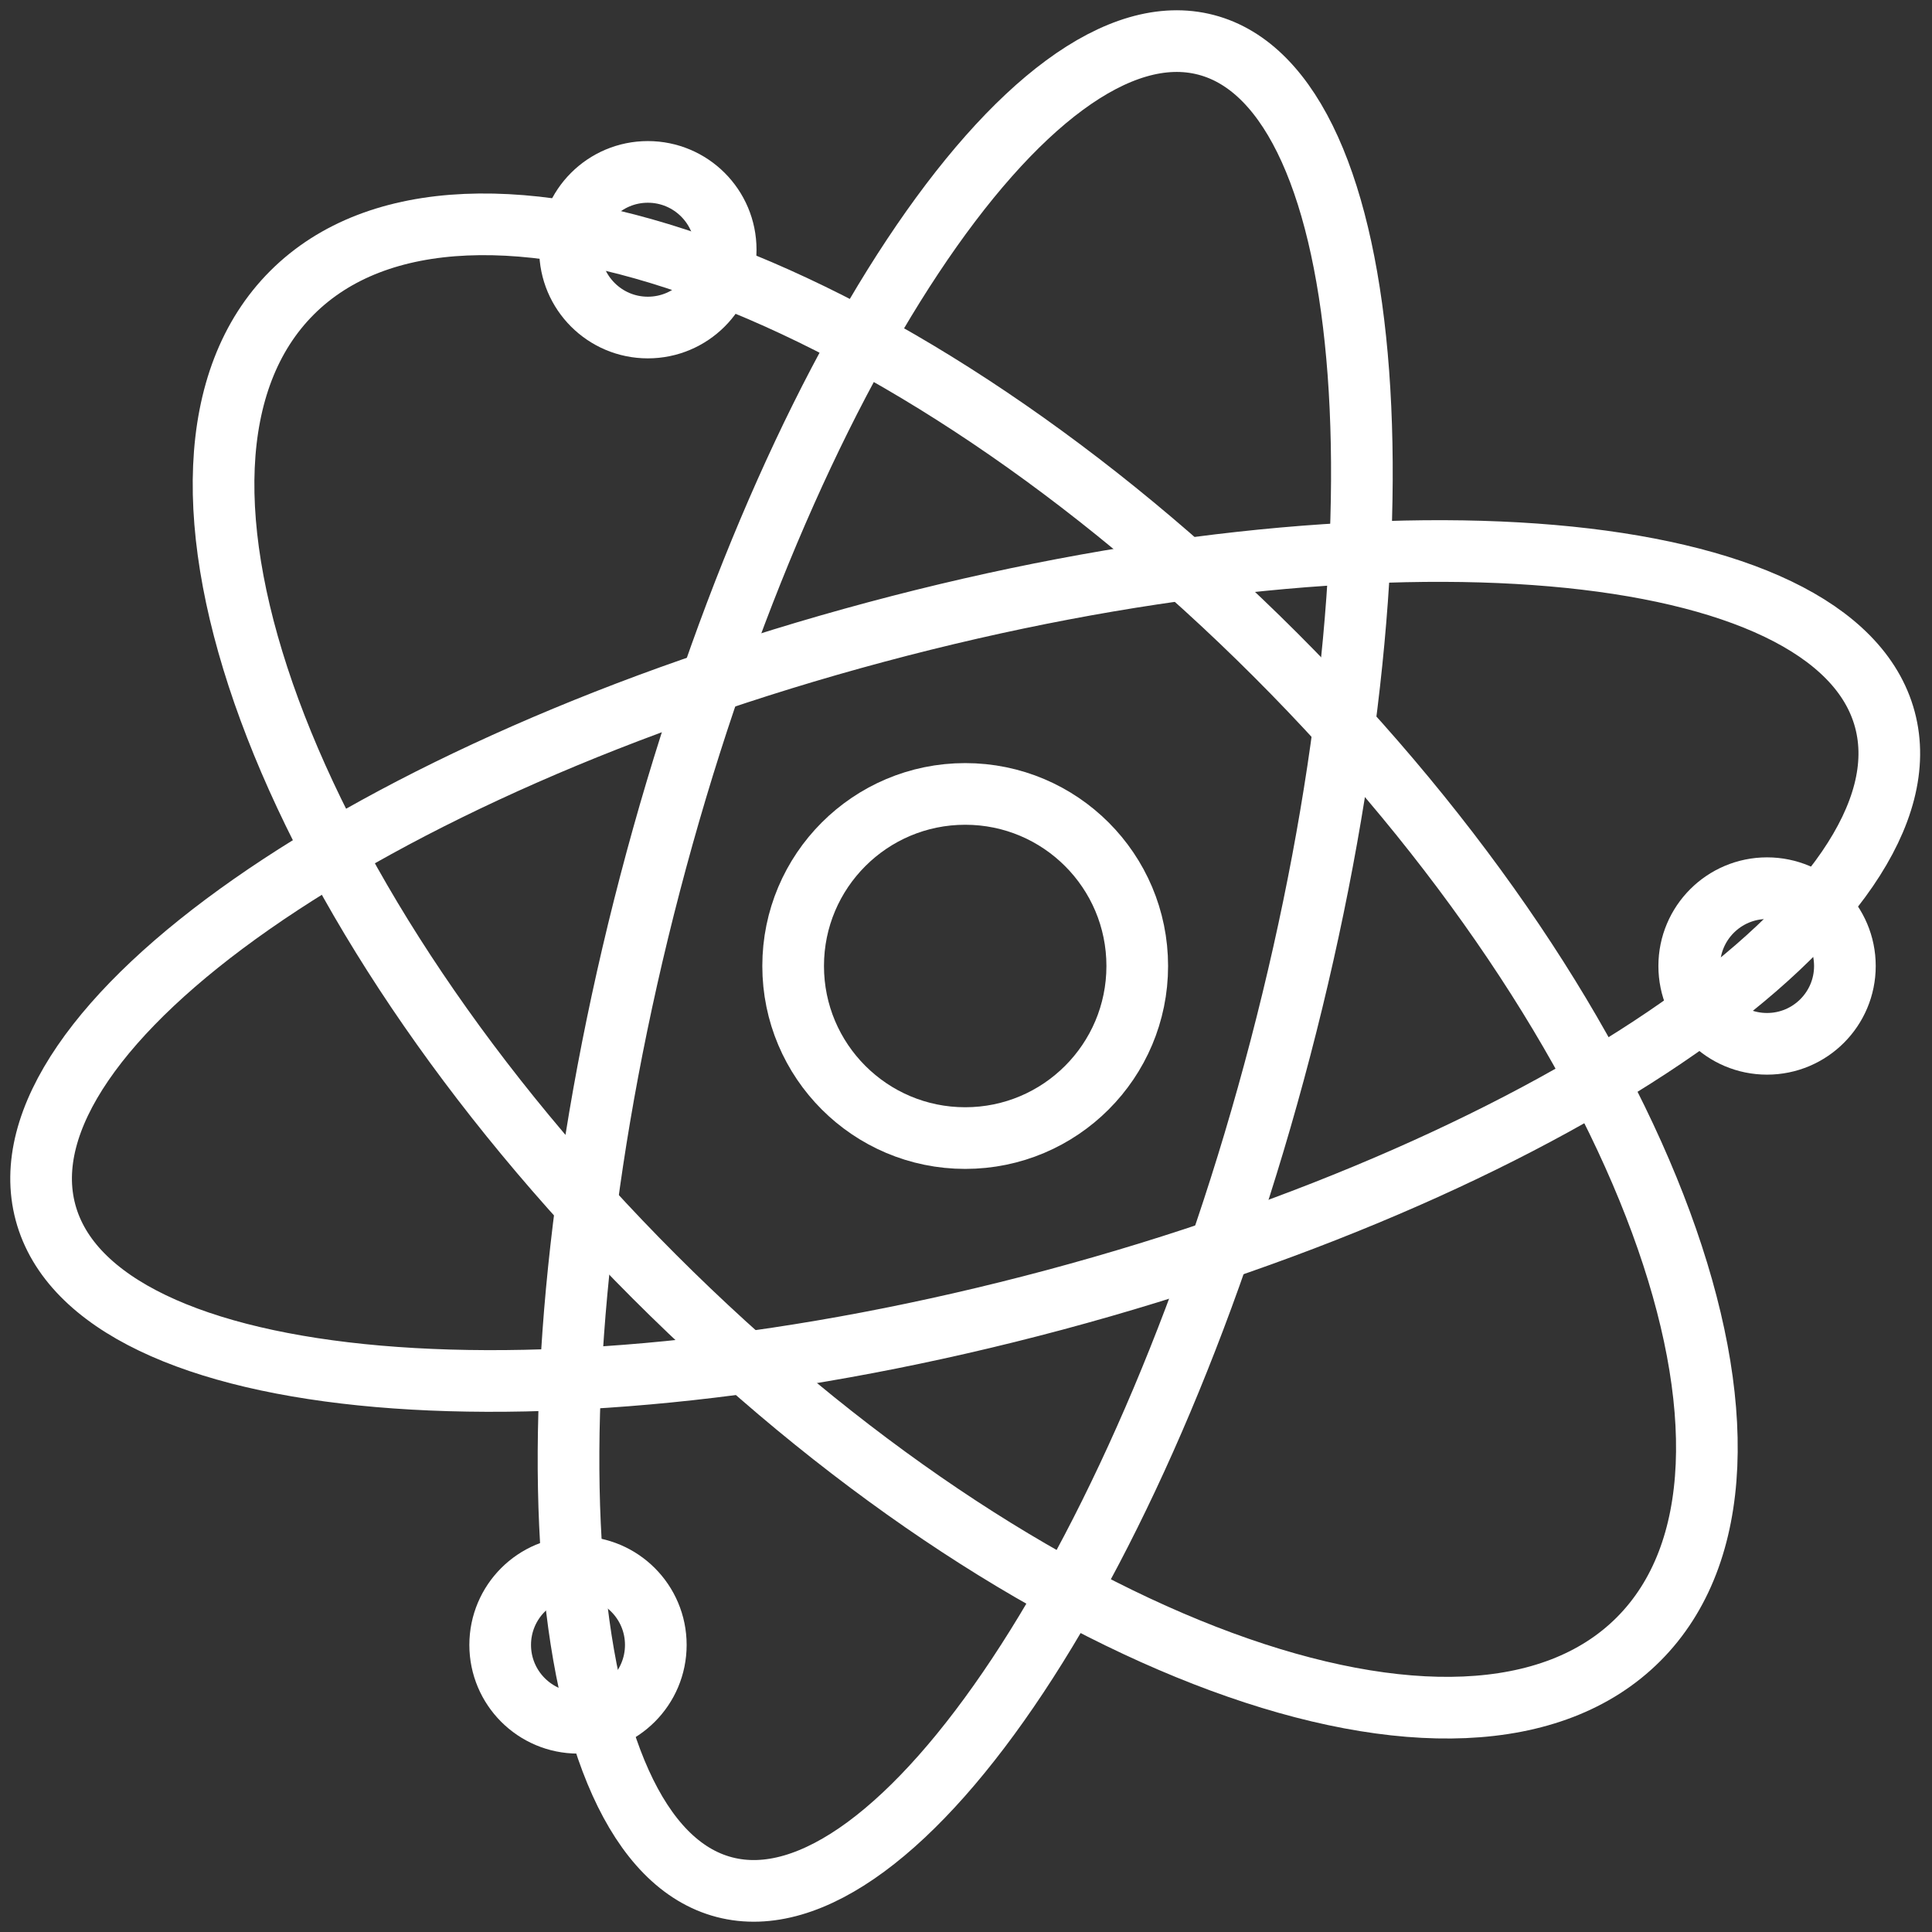
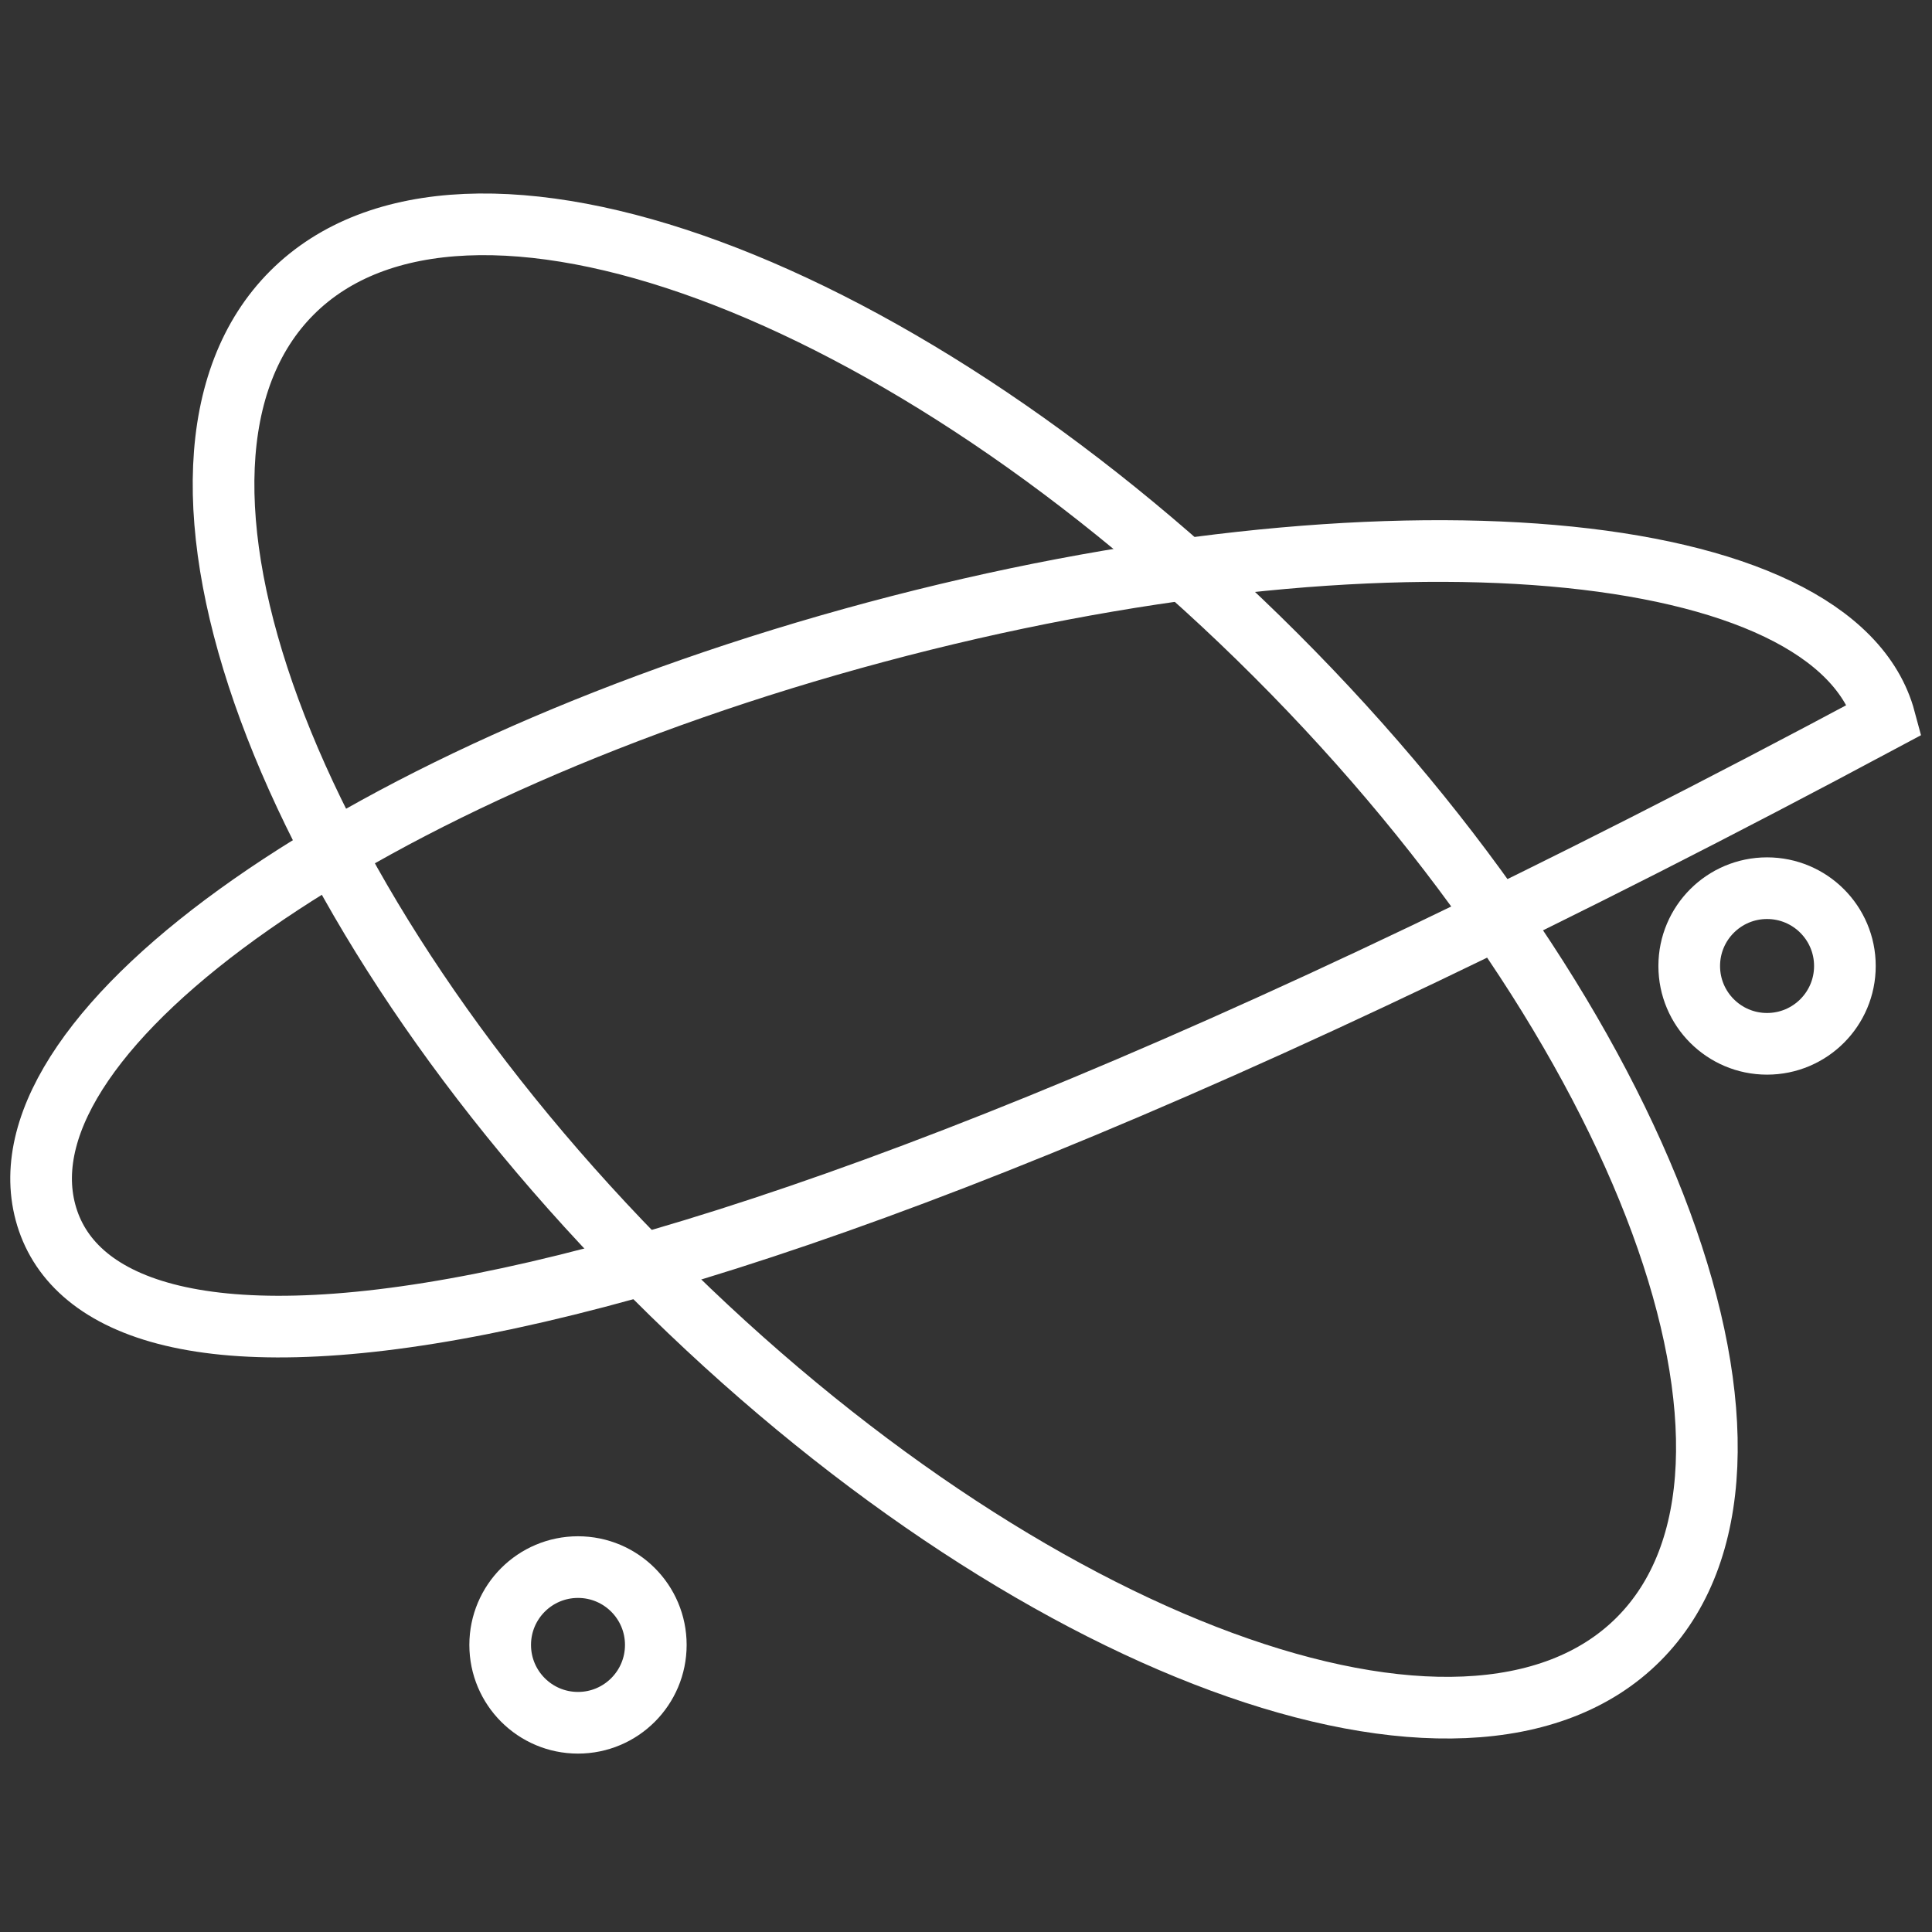
<svg xmlns="http://www.w3.org/2000/svg" fill="none" viewBox="0 0 47 47" height="47" width="47">
  <rect x="0" y="0" width="47" height="47" fill="#333333" stroke="none" />
-   <path stroke-width="1.5" stroke="white" d="M31.147 25.505C27.911 37.881 21.855 47.016 17.621 45.909C13.386 44.802 12.578 33.871 15.814 21.495C19.051 9.119 25.107 -0.016 29.341 1.091C33.575 2.198 34.384 13.129 31.147 25.505Z" />
  <path stroke-width="1.5" stroke="white" d="M31.04 15.941C40.086 24.986 44.034 35.704 39.859 39.879C35.685 44.053 24.967 40.105 15.922 31.059C6.876 22.014 2.928 11.297 7.103 7.122C11.277 2.947 21.995 6.895 31.04 15.941Z" />
-   <path stroke-width="1.5" stroke="white" d="M21.304 15.378C33.661 12.067 44.652 13.02 45.854 17.505C47.056 21.991 38.013 28.311 25.657 31.622C13.3 34.933 2.309 33.98 1.107 29.495C-0.095 25.009 8.948 18.689 21.304 15.378Z" />
-   <path stroke-width="1.5" stroke="white" d="M27.666 23.5C27.666 25.811 25.793 27.686 23.481 27.686C21.169 27.686 19.295 25.811 19.295 23.5C19.295 21.188 21.169 19.314 23.481 19.314C25.793 19.314 27.666 21.188 27.666 23.5Z" />
-   <path stroke-width="1.5" stroke="white" d="M17.654 6.075C17.654 7.121 16.806 7.968 15.76 7.968C14.715 7.968 13.867 7.121 13.867 6.075C13.867 5.029 14.715 4.182 15.76 4.182C16.806 4.182 17.654 5.029 17.654 6.075Z" />
+   <path stroke-width="1.5" stroke="white" d="M21.304 15.378C33.661 12.067 44.652 13.02 45.854 17.505C13.3 34.933 2.309 33.98 1.107 29.495C-0.095 25.009 8.948 18.689 21.304 15.378Z" />
  <path stroke-width="1.5" stroke="white" d="M44.881 23.5C44.881 24.546 44.033 25.393 42.987 25.393C41.942 25.393 41.094 24.546 41.094 23.5C41.094 22.454 41.942 21.607 42.987 21.607C44.033 21.607 44.881 22.454 44.881 23.5Z" />
  <path stroke-width="1.5" stroke="white" d="M15.954 40.016C15.954 41.062 15.107 41.91 14.061 41.91C13.015 41.91 12.168 41.062 12.168 40.016C12.168 38.971 13.015 38.123 14.061 38.123C15.107 38.123 15.954 38.971 15.954 40.016Z" />
</svg>